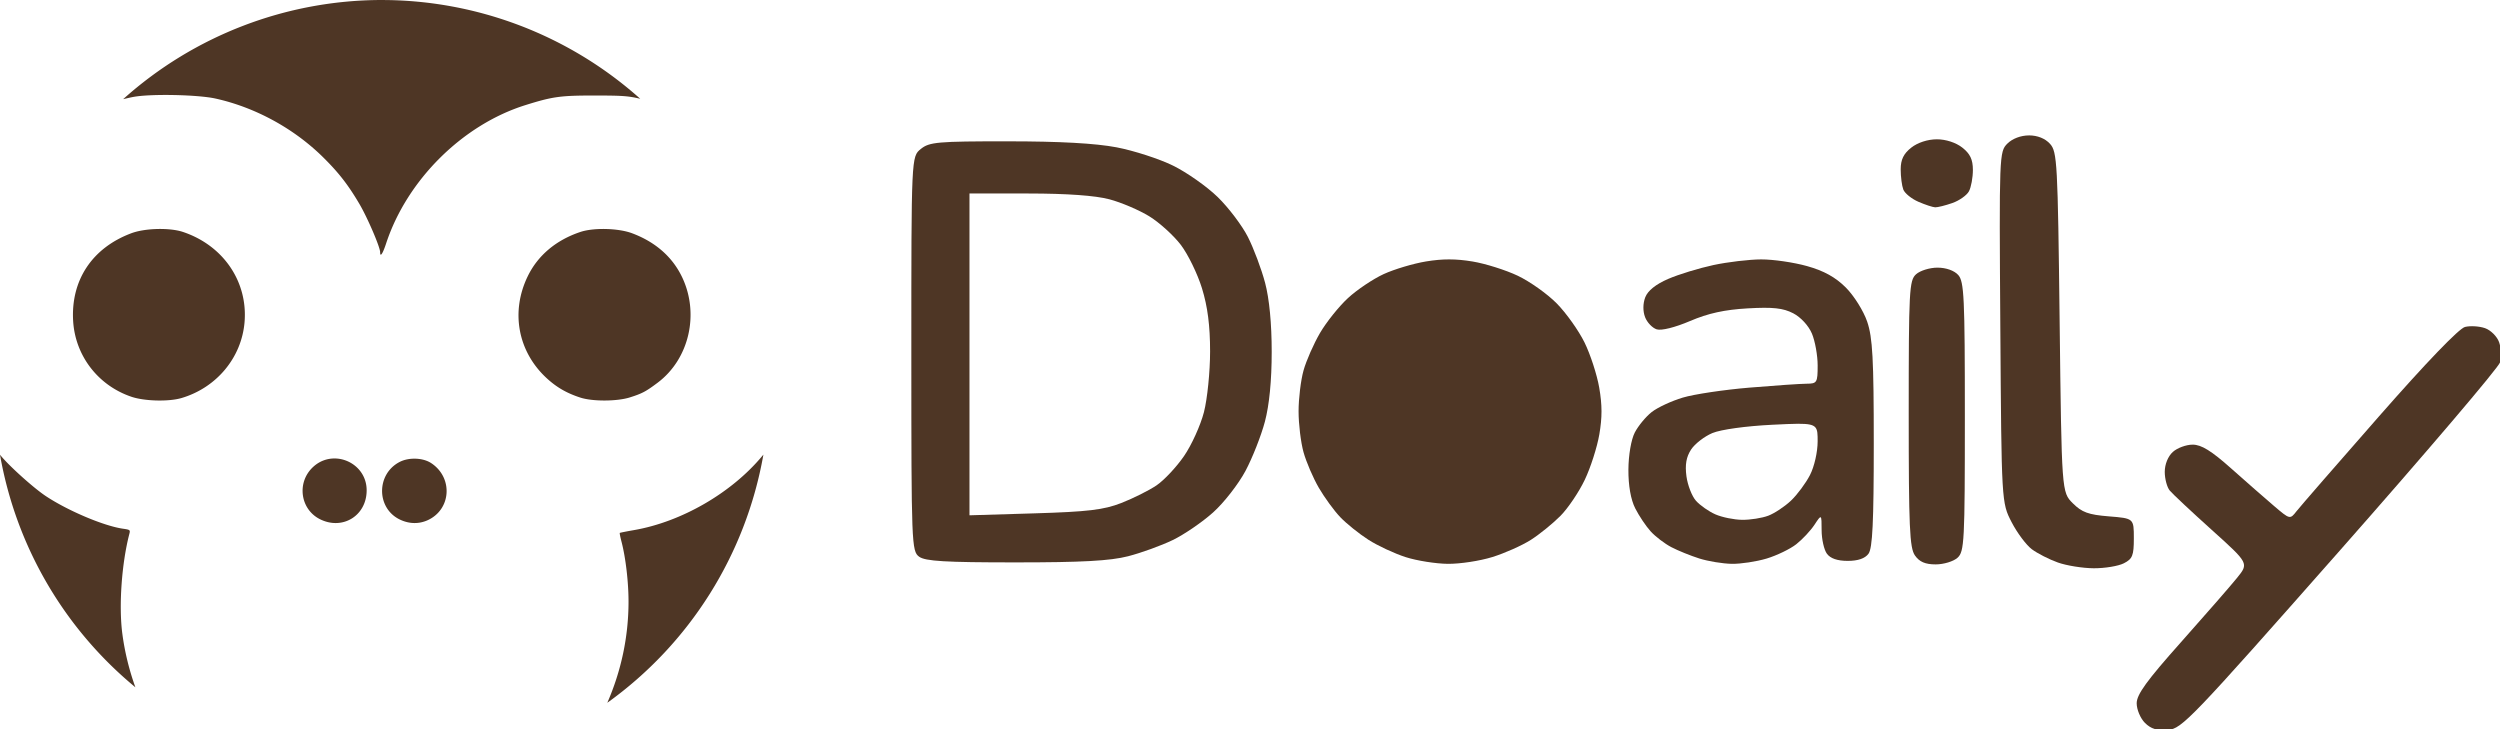
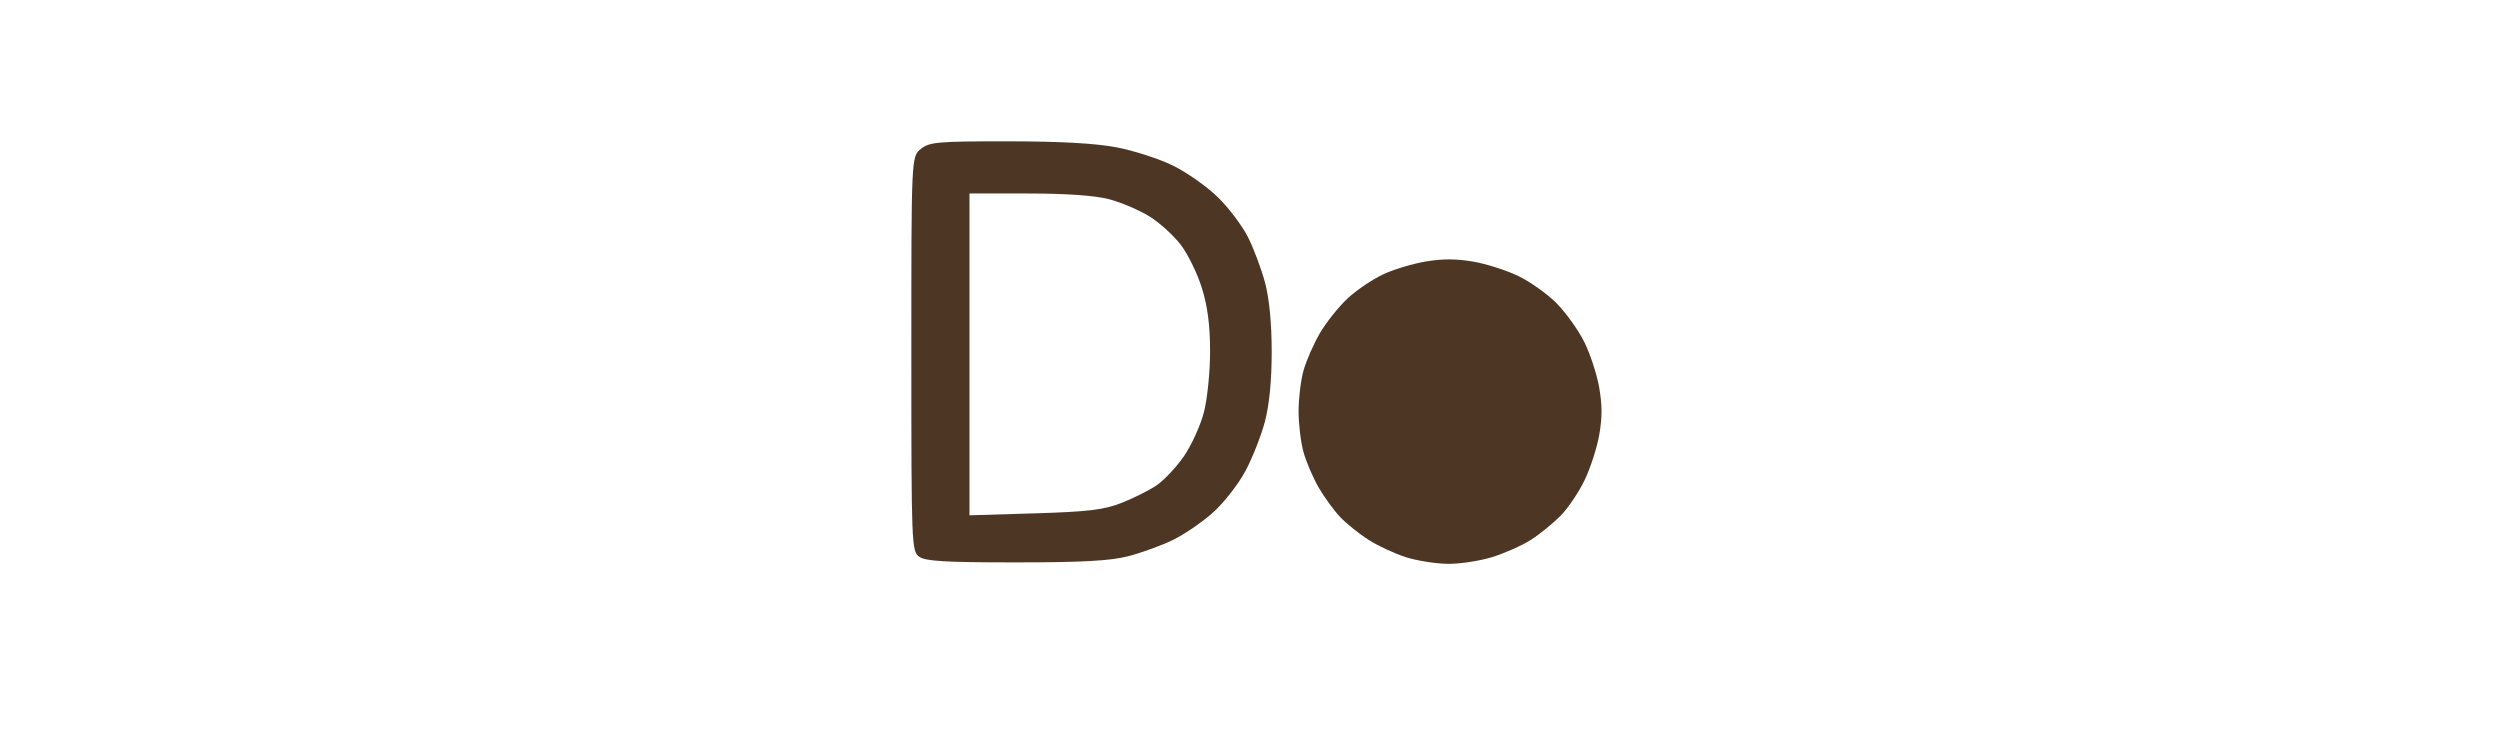
<svg xmlns="http://www.w3.org/2000/svg" xmlns:ns1="http://sodipodi.sourceforge.net/DTD/sodipodi-0.dtd" xmlns:ns2="http://www.inkscape.org/namespaces/inkscape" width="496.855" height="144.975" viewBox="0 0 131.459 38.358" version="1.1" id="svg1" xml:space="preserve" ns1:docname="Doaily-Icon.svg" ns2:version="1.3 (0e150ed6c4, 2023-07-21)" ns2:export-filename="..\..\GitHub\Project-003-Landing-Page\public\doaily-with-text.svg" ns2:export-xdpi="96" ns2:export-ydpi="96">
  <ns1:namedview id="namedview1" pagecolor="#505050" bordercolor="#eeeeee" borderopacity="1" ns2:showpageshadow="0" ns2:pageopacity="0" ns2:pagecheckerboard="0" ns2:deskcolor="#505050" ns2:document-units="mm" ns2:zoom="0.41050001" ns2:cx="600.4872" ns2:cy="361.75395" ns2:window-width="1280" ns2:window-height="1017" ns2:window-x="1272" ns2:window-y="-8" ns2:window-maximized="0" ns2:current-layer="g5" />
  <defs id="defs1" />
  <g ns2:label="Layer 1" ns2:groupmode="layer" id="layer1" transform="translate(99.233,175.512)">
    <g id="g4" transform="translate(-100.065,-218.927)" ns2:export-filename="..\..\GitHub\Project-003-Landing-Page\public\doaily-with-text.svg" ns2:export-xdpi="96" ns2:export-ydpi="96">
-       <path id="path1-4-8-7-3" style="fill:#4e3625;fill-opacity:1;stroke-width:0.309" d="m 20.902,43.415 a 20.408,20.408 0 0 0 -13.594,5.214 c 0.191,-0.042 0.379,-0.09 0.573,-0.124 0.94,-0.163 3.368,-0.111 4.286,0.093 2.087,0.463 4.117,1.57 5.65,3.082 0.818,0.807 1.315,1.444 1.908,2.449 0.424,0.718 1.095,2.277 1.095,2.546 0,0.289 0.134,0.093 0.317,-0.464 1.098,-3.332 4.017,-6.231 7.315,-7.266 1.445,-0.453 1.845,-0.509 3.673,-0.507 1.421,9.4e-4 1.736,0.021 2.372,0.171 a 20.408,20.408 0 0 0 -13.596,-5.193 z M 9.104,55.457 c -0.501,0.012 -1.005,0.088 -1.364,0.222 -2.062,0.771 -3.19,2.473 -3.062,4.617 0.11,1.829 1.314,3.392 3.069,3.984 0.689,0.233 1.96,0.264 2.631,0.065 1.844,-0.547 3.156,-2.125 3.313,-3.985 0.18,-2.135 -1.117,-4.038 -3.237,-4.748 -0.349,-0.117 -0.848,-0.167 -1.349,-0.155 z m 23.596,0 c -0.501,-0.012 -1,0.038 -1.349,0.155 -1.283,0.429 -2.24,1.236 -2.773,2.338 -0.902,1.866 -0.516,3.947 0.991,5.343 0.525,0.486 1.063,0.797 1.782,1.03 0.64,0.207 1.918,0.203 2.591,-0.008 0.651,-0.204 0.853,-0.311 1.475,-0.779 1.655,-1.244 2.203,-3.619 1.281,-5.549 -0.508,-1.064 -1.403,-1.848 -2.633,-2.308 -0.359,-0.134 -0.863,-0.209 -1.364,-0.222 z m 8.273,11.865 -0.06,0.072 c -1.617,1.943 -4.243,3.461 -6.739,3.895 -0.401,0.07 -0.739,0.137 -0.752,0.15 -0.013,0.013 0.029,0.224 0.093,0.469 0.217,0.833 0.367,2.115 0.367,3.139 0,1.857 -0.388,3.651 -1.116,5.323 a 20.408,20.408 0 0 0 8.208,-13.048 z m -40.141,0.003 a 20.408,20.408 0 0 0 7.119,12.231 c -0.326,-0.906 -0.558,-1.848 -0.685,-2.806 -0.195,-1.467 -0.038,-3.699 0.368,-5.263 0.053,-0.205 0.038,-0.217 -0.338,-0.271 -1.002,-0.144 -2.893,-0.943 -4.059,-1.717 -0.636,-0.422 -1.915,-1.572 -2.37,-2.13 z m 17.605,0.198 c -0.391,-0.004 -0.791,0.129 -1.126,0.433 -0.888,0.802 -0.706,2.236 0.351,2.763 1.187,0.591 2.449,-0.19 2.45,-1.518 0.002,-0.995 -0.815,-1.669 -1.675,-1.678 z m 4.258,0.012 c -0.301,-0.011 -0.609,0.046 -0.854,0.174 -1.221,0.636 -1.224,2.408 -0.005,3.015 0.489,0.243 1.012,0.259 1.483,0.046 1.241,-0.564 1.347,-2.235 0.189,-3.001 -0.218,-0.144 -0.512,-0.223 -0.813,-0.234 z" />
      <g id="g3" transform="matrix(0.797,0,0,0.797,41.488,20.346)" ns2:export-filename="..\..\GitHub\Project-003-Landing-Page\public\doaily-text.png" ns2:export-xdpi="96" ns2:export-ydpi="96">
        <path id="path3" style="fill:#4e3625;fill-opacity:1;stroke-width:0.885" d="m 44.603,46.059 c -0.491,-4.25e-4 -0.981,0.045 -1.529,0.135 -0.839,0.139 -2.096,0.514 -2.793,0.834 -0.698,0.32 -1.758,1.031 -2.355,1.581 -0.597,0.55 -1.428,1.588 -1.847,2.305 -0.419,0.718 -0.909,1.832 -1.088,2.476 -0.18,0.644 -0.326,1.857 -0.326,2.694 0,0.838 0.147,2.05 0.326,2.694 0.179,0.644 0.632,1.698 1.006,2.343 0.374,0.644 1.013,1.52 1.42,1.946 0.407,0.426 1.242,1.097 1.856,1.49 0.614,0.394 1.721,0.909 2.46,1.146 0.739,0.236 1.992,0.435 2.784,0.442 0.805,0.007 2.096,-0.19 2.928,-0.447 0.819,-0.253 1.963,-0.763 2.543,-1.133 0.58,-0.37 1.462,-1.086 1.96,-1.59 0.498,-0.504 1.219,-1.574 1.601,-2.377 0.383,-0.803 0.814,-2.147 0.958,-2.987 0.194,-1.131 0.193,-1.93 -0.005,-3.084 -0.147,-0.857 -0.584,-2.202 -0.972,-2.989 -0.388,-0.788 -1.212,-1.945 -1.831,-2.573 -0.62,-0.628 -1.775,-1.449 -2.571,-1.827 -0.795,-0.377 -2.139,-0.801 -2.987,-0.941 -0.553,-0.092 -1.046,-0.138 -1.537,-0.138 z" />
-         <path id="path3-1-7" style="fill:#4e3625;fill-opacity:1" d="m 82.854,37.879 c -0.539,0 -1.097,0.212 -1.427,0.542 -0.532,0.532 -0.541,0.75 -0.463,12.112 0.079,11.57 0.079,11.57 0.742,12.858 0.365,0.708 0.967,1.515 1.338,1.792 0.371,0.277 1.145,0.671 1.718,0.875 0.574,0.204 1.638,0.375 2.366,0.379 0.728,0.004 1.621,-0.143 1.984,-0.327 0.572,-0.289 0.661,-0.512 0.661,-1.65 0,-1.315 -1.9e-4,-1.315 -1.648,-1.447 -1.348,-0.108 -1.781,-0.266 -2.381,-0.866 -0.733,-0.733 -0.733,-0.733 -0.866,-11.945 -0.124,-10.551 -0.162,-11.245 -0.636,-11.768 -0.321,-0.354 -0.826,-0.557 -1.389,-0.557 z" />
-         <path id="path3-1-2" style="fill:#4e3625;fill-opacity:1" d="m 76.772,38.136 c -0.598,0 -1.262,0.217 -1.684,0.549 -0.505,0.397 -0.697,0.792 -0.697,1.433 0,0.487 0.077,1.086 0.172,1.333 0.095,0.246 0.541,0.609 0.992,0.805 0.451,0.196 0.951,0.361 1.112,0.367 0.16,0.006 0.669,-0.121 1.13,-0.282 0.461,-0.161 0.956,-0.511 1.098,-0.777 0.142,-0.266 0.259,-0.9 0.259,-1.408 0,-0.683 -0.182,-1.067 -0.697,-1.472 -0.422,-0.332 -1.086,-0.549 -1.684,-0.549 z m 0.046,8.467 c -0.512,0 -1.148,0.197 -1.414,0.438 -0.45,0.407 -0.484,1.047 -0.484,9.201 0,7.504 0.059,8.848 0.412,9.352 0.296,0.423 0.68,0.588 1.368,0.588 0.526,0 1.174,-0.197 1.44,-0.438 0.45,-0.408 0.484,-1.051 0.484,-9.306 0,-7.88 -0.049,-8.921 -0.438,-9.351 -0.266,-0.294 -0.803,-0.484 -1.368,-0.484 z" />
-         <path id="path3-1-8" style="fill:#4e3625;fill-opacity:1" d="m 65.189,46.059 c -0.791,0.003 -2.212,0.171 -3.157,0.374 -0.946,0.203 -2.287,0.613 -2.98,0.913 -0.82,0.354 -1.349,0.779 -1.515,1.214 -0.157,0.413 -0.162,0.914 -0.012,1.308 0.134,0.351 0.479,0.714 0.768,0.806 0.311,0.099 1.207,-0.125 2.198,-0.548 1.196,-0.511 2.283,-0.75 3.81,-0.836 1.663,-0.094 2.328,-0.022 2.998,0.324 0.502,0.26 1.017,0.82 1.237,1.345 0.207,0.495 0.376,1.44 0.376,2.099 0,1.131 -0.042,1.199 -0.728,1.203 -0.4,0.002 -2.097,0.118 -3.77,0.258 -1.673,0.139 -3.652,0.435 -4.396,0.657 -0.744,0.222 -1.669,0.652 -2.056,0.956 -0.387,0.304 -0.888,0.912 -1.115,1.349 -0.239,0.462 -0.415,1.489 -0.421,2.446 -0.006,1.056 0.156,1.976 0.448,2.554 0.252,0.497 0.711,1.183 1.022,1.524 0.31,0.341 0.921,0.808 1.358,1.037 0.437,0.229 1.27,0.567 1.852,0.751 0.582,0.184 1.546,0.342 2.141,0.352 0.595,0.01 1.631,-0.148 2.301,-0.349 0.67,-0.202 1.55,-0.627 1.954,-0.945 0.405,-0.318 0.946,-0.897 1.203,-1.287 0.467,-0.708 0.467,-0.709 0.469,0.365 9.6e-4,0.591 0.158,1.288 0.348,1.548 0.23,0.315 0.692,0.474 1.373,0.474 0.681,0 1.143,-0.159 1.373,-0.474 0.264,-0.361 0.347,-2.083 0.347,-7.255 0,-5.596 -0.076,-7.005 -0.435,-8.057 -0.239,-0.702 -0.872,-1.713 -1.407,-2.247 -0.682,-0.682 -1.446,-1.105 -2.56,-1.417 -0.873,-0.245 -2.234,-0.444 -3.025,-0.441 z m 2.459,10.846 c 1.263,-0.004 1.263,0.229 1.263,1.159 0,0.701 -0.219,1.667 -0.505,2.222 -0.278,0.54 -0.843,1.301 -1.257,1.692 -0.414,0.391 -1.087,0.837 -1.497,0.992 -0.41,0.155 -1.184,0.277 -1.72,0.271 -0.536,-0.006 -1.332,-0.168 -1.769,-0.361 -0.437,-0.193 -1.012,-0.595 -1.279,-0.895 -0.267,-0.3 -0.55,-1.028 -0.629,-1.618 -0.102,-0.76 -0.012,-1.275 0.307,-1.763 0.248,-0.379 0.881,-0.868 1.406,-1.088 0.555,-0.232 2.21,-0.461 3.949,-0.547 0.748,-0.037 1.309,-0.064 1.73,-0.066 z" />
-         <path id="path3-43" style="fill:#4e3625;fill-opacity:1" d="m 112.275,50.474 c -0.24,-0.015 -0.477,-0.002 -0.653,0.042 -0.396,0.099 -2.551,2.339 -5.66,5.882 -2.761,3.147 -5.216,5.97 -5.454,6.274 -0.433,0.552 -0.433,0.553 -1.497,-0.354 -0.585,-0.499 -1.855,-1.611 -2.822,-2.472 -1.298,-1.156 -1.96,-1.565 -2.534,-1.565 -0.427,0 -1.017,0.217 -1.309,0.482 -0.319,0.289 -0.533,0.816 -0.533,1.316 0,0.459 0.149,1.014 0.331,1.233 0.182,0.219 1.43,1.388 2.774,2.598 2.443,2.199 2.444,2.199 1.669,3.157 -0.426,0.527 -2.091,2.437 -3.7,4.244 -2.264,2.542 -2.926,3.455 -2.926,4.035 0,0.412 0.245,0.995 0.545,1.294 0.394,0.394 0.812,0.522 1.517,0.463 0.922,-0.077 1.518,-0.7 11.359,-11.855 5.712,-6.476 10.464,-12.059 10.559,-12.406 0.095,-0.348 0.065,-0.941 -0.068,-1.318 -0.133,-0.377 -0.55,-0.794 -0.927,-0.927 -0.189,-0.066 -0.432,-0.108 -0.672,-0.123 z" />
        <path id="path3-07" style="fill:#4e3625;fill-opacity:1" d="m 15.471,38.268 c -4.634,0 -5.165,0.047 -5.731,0.506 -0.625,0.506 -0.624,0.506 -0.624,13.515 0,12.572 0.017,13.022 0.514,13.385 0.407,0.298 1.728,0.376 6.36,0.376 4.386,0 6.241,-0.101 7.424,-0.405 0.867,-0.223 2.195,-0.704 2.951,-1.07 0.756,-0.366 1.956,-1.188 2.667,-1.827 0.711,-0.639 1.668,-1.868 2.128,-2.73 0.46,-0.862 1.037,-2.328 1.284,-3.258 0.291,-1.099 0.448,-2.708 0.448,-4.6 0,-1.866 -0.157,-3.503 -0.437,-4.56 -0.241,-0.907 -0.75,-2.266 -1.132,-3.019 -0.382,-0.753 -1.278,-1.938 -1.992,-2.634 -0.714,-0.695 -2.042,-1.63 -2.951,-2.076 -0.909,-0.446 -2.585,-0.989 -3.726,-1.207 -1.392,-0.265 -3.754,-0.395 -7.181,-0.395 z m -2.519,3.44 3.903,0.003 c 2.545,0.002 4.4,0.135 5.331,0.383 0.786,0.209 1.972,0.716 2.637,1.127 0.664,0.411 1.596,1.255 2.07,1.876 0.474,0.621 1.103,1.911 1.398,2.866 0.374,1.21 0.536,2.473 0.536,4.167 0,1.337 -0.183,3.14 -0.406,4.007 -0.223,0.867 -0.815,2.172 -1.316,2.9 -0.501,0.728 -1.318,1.597 -1.815,1.933 -0.497,0.335 -1.542,0.858 -2.322,1.162 -1.159,0.451 -2.2,0.576 -5.717,0.682 l -4.299,0.129 v -10.617 z" />
      </g>
    </g>
  </g>
</svg>